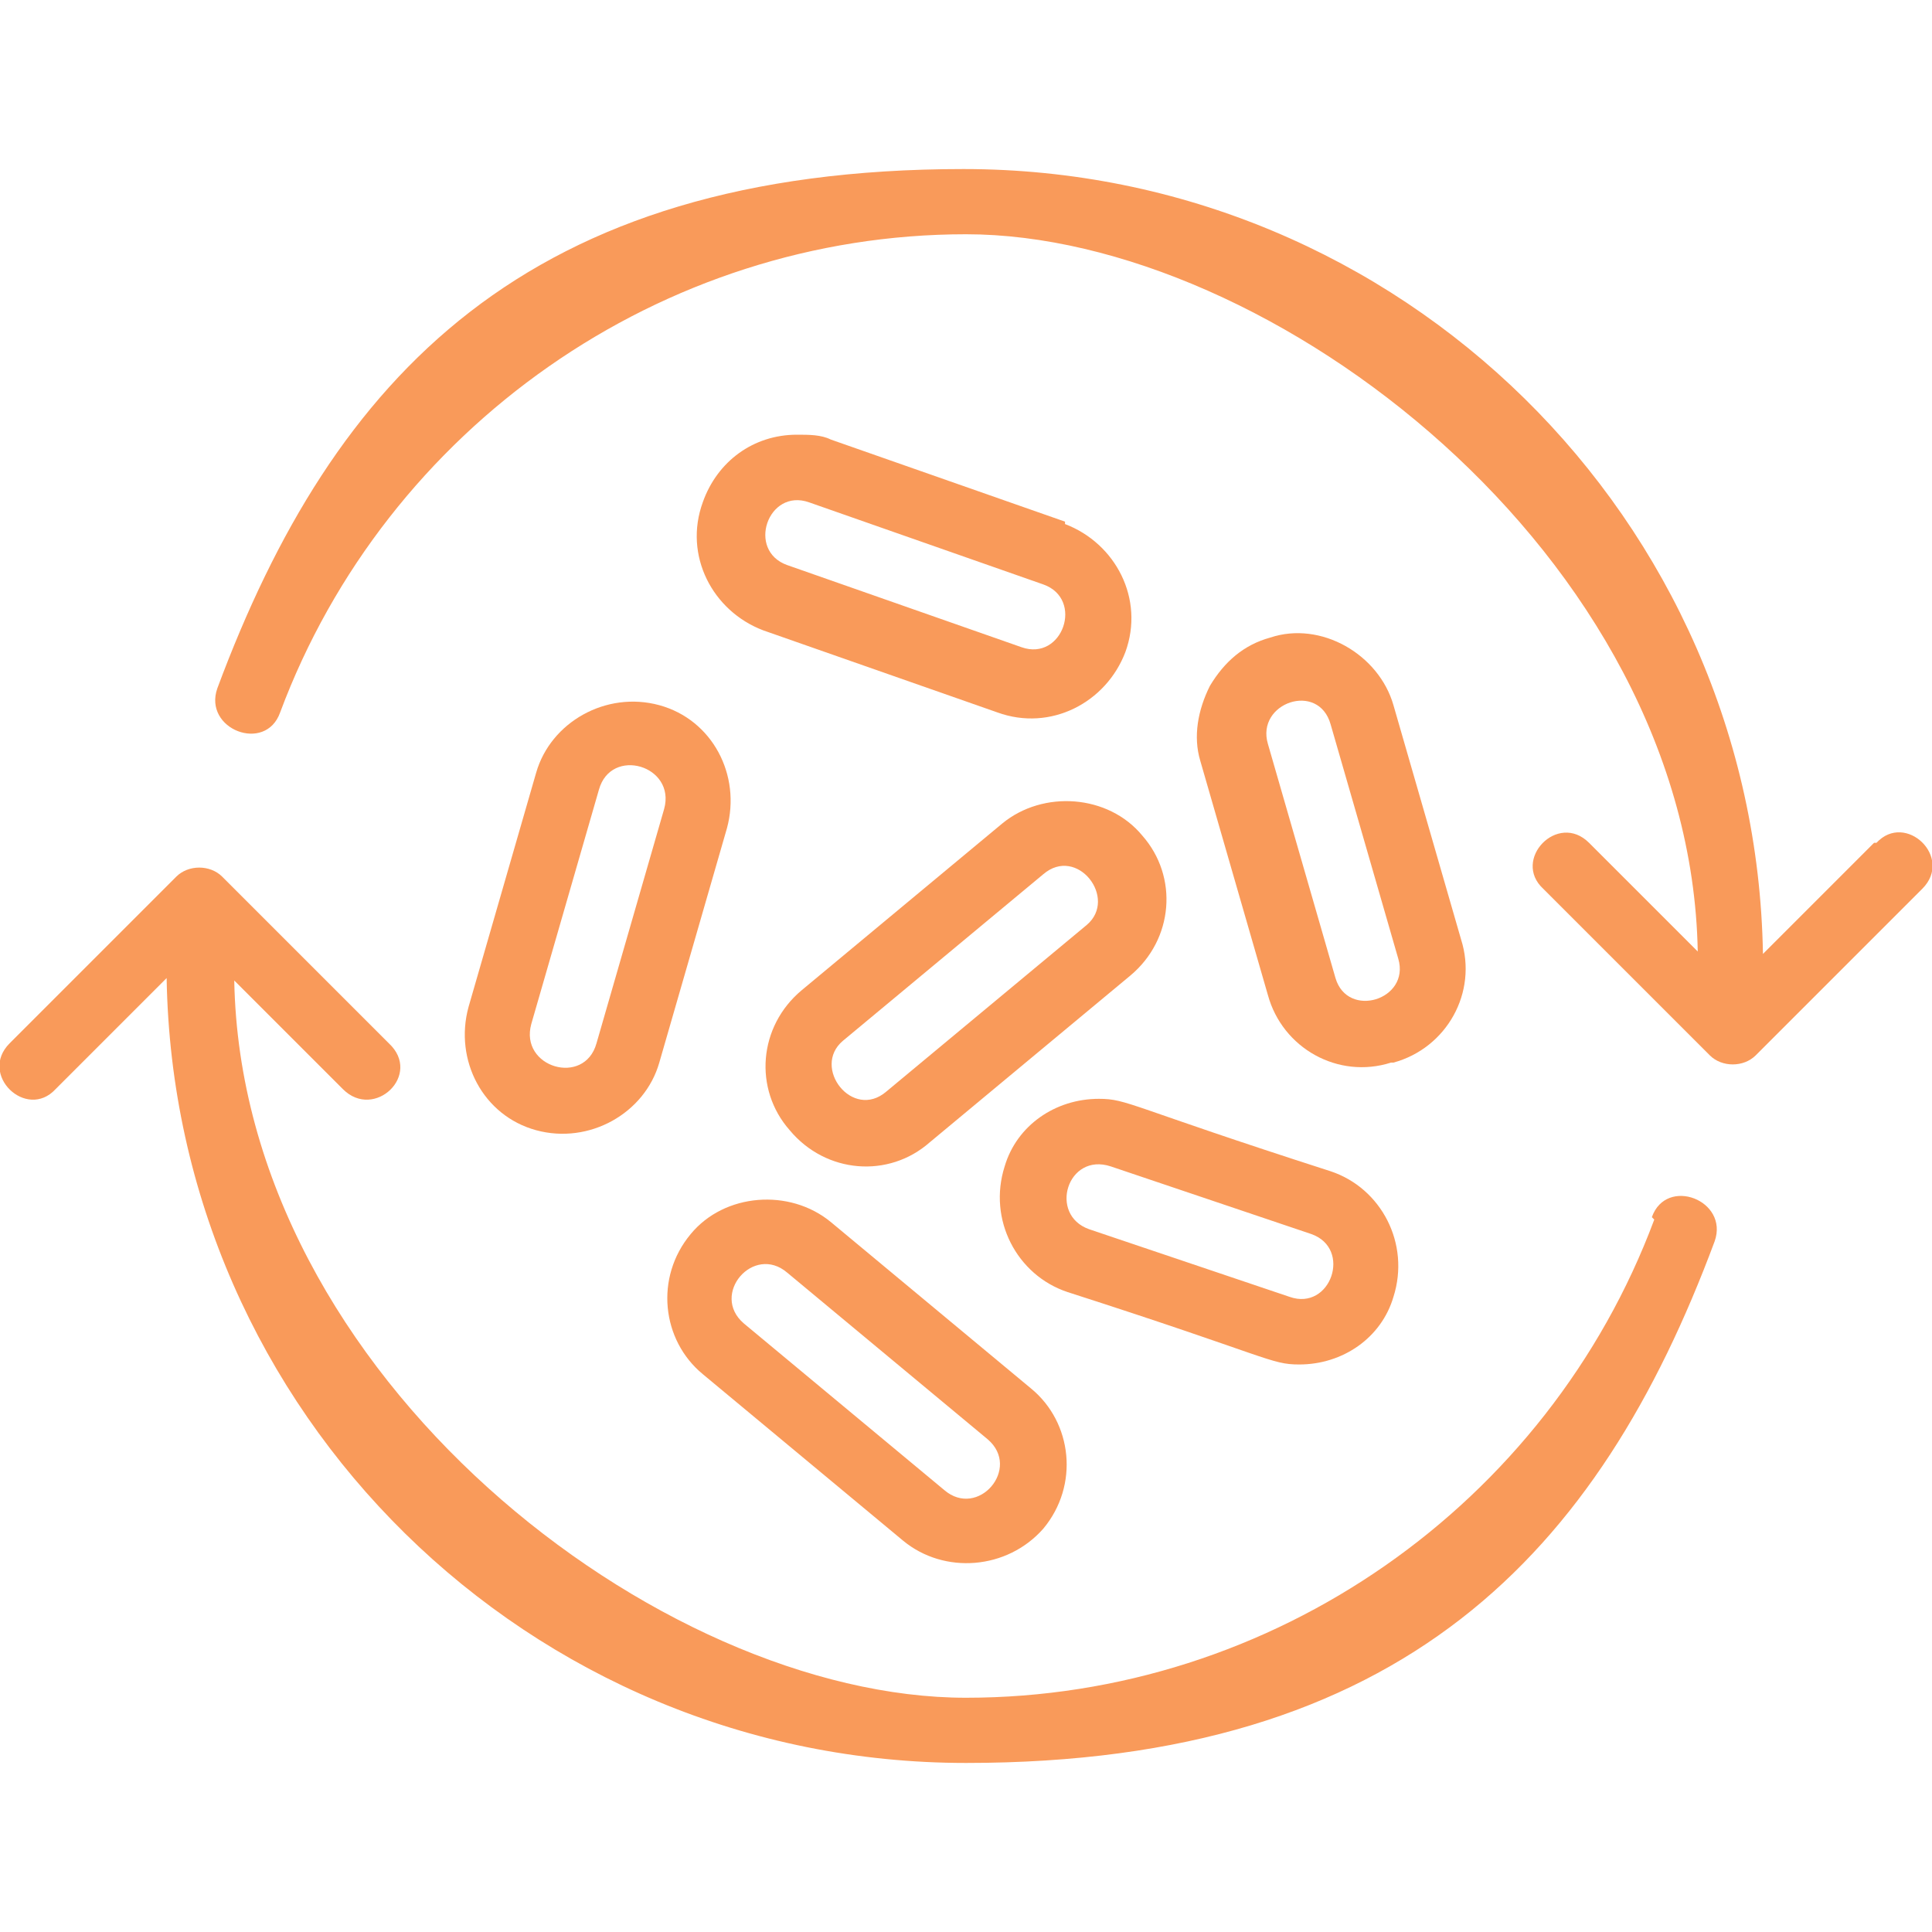
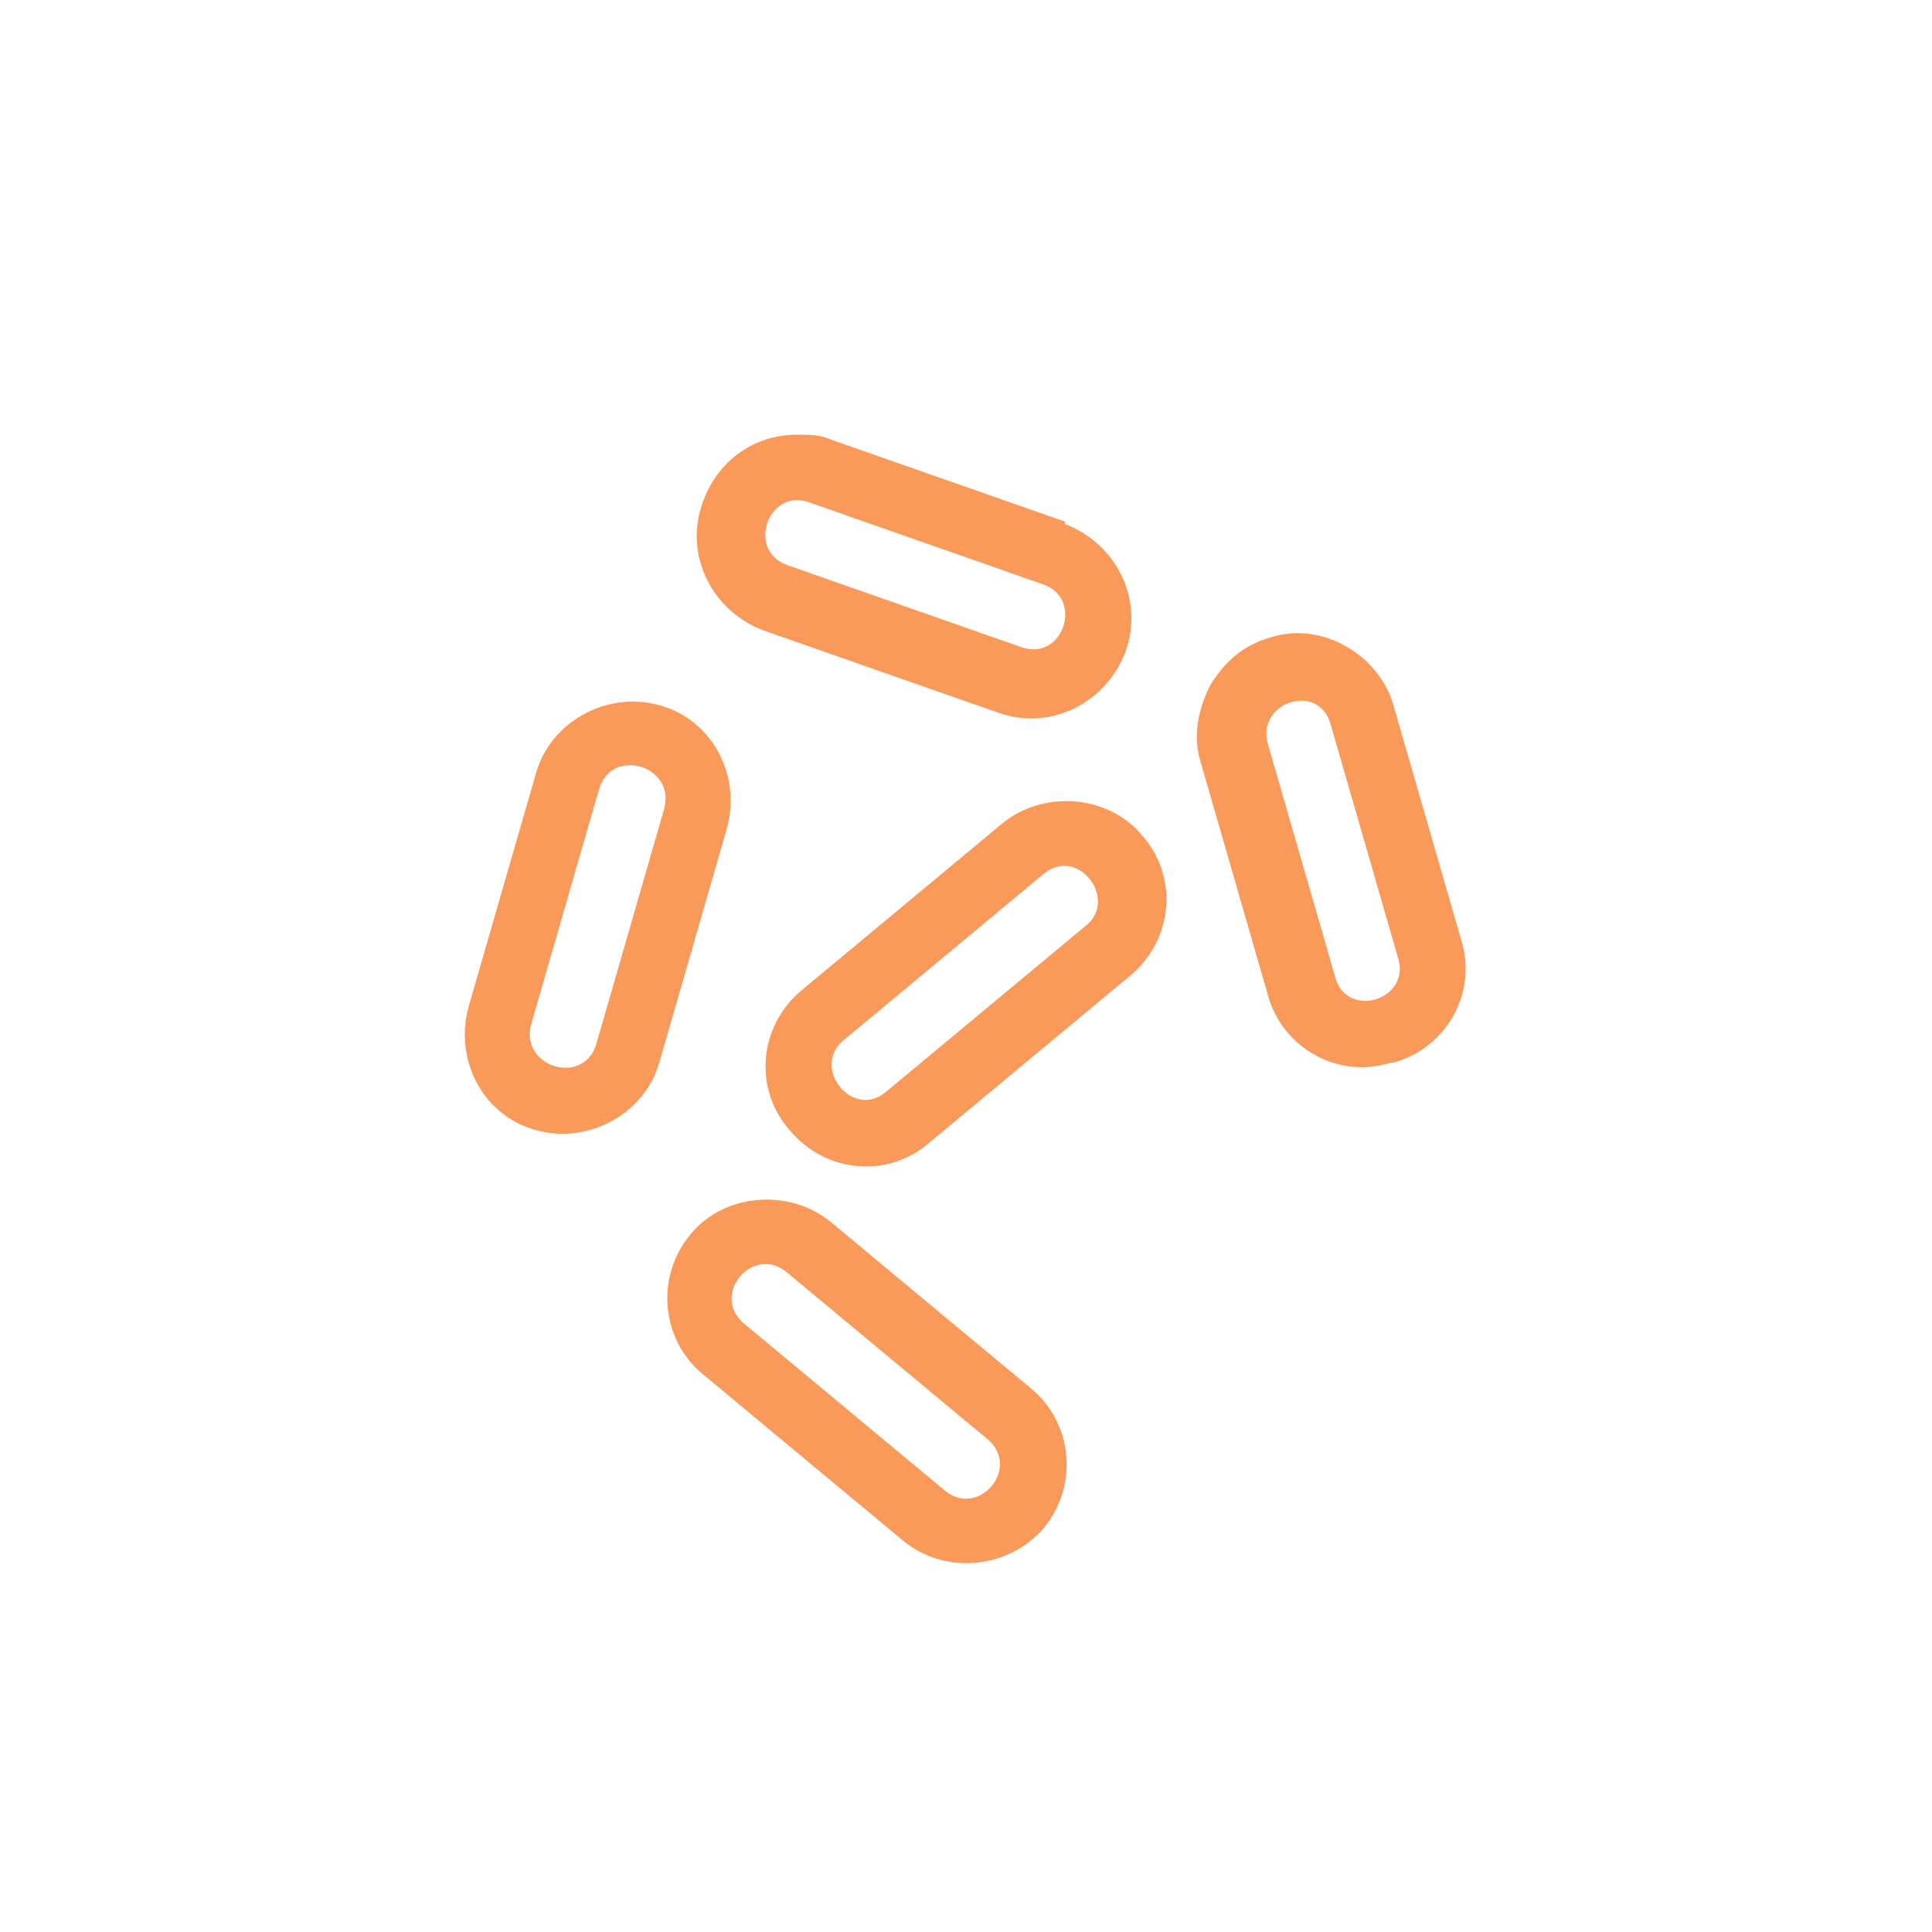
<svg xmlns="http://www.w3.org/2000/svg" id="Camada_1" data-name="Camada 1" version="1.1" viewBox="0 0 80 80">
  <defs>
    <style>
      .cls-1 {
        fill: #f99a5a;
        stroke-width: 0px;
      }
    </style>
  </defs>
  <g id="probiotic_1" data-name="probiotic 1">
    <g id="Group">
-       <path id="Vector" class="cls-1" d="M68.5,50.5c-4.4,11.8-15.8,19.8-28.5,19.8s-30-13.3-30.3-29.7l4.5,4.5c1.3,1.3,3.3-.6,1.9-1.9l-6.9-6.9c-.5-.5-1.4-.5-1.9,0L.4,43.2c-1.3,1.3.7,3.2,1.9,1.9l4.6-4.6c.3,18,15,32.5,33.1,32.5s26.2-8.7,31-21.6c.6-1.7-2-2.7-2.6-1Z" />
-       <path id="Vector_2" data-name="Vector 2" class="cls-1" d="M77.6,34.9l-4.6,4.6c-.3-18-15-32.5-33.1-32.5S13.8,15.6,9,28.5c-.6,1.7,2,2.7,2.6,1,4.4-11.8,15.8-19.8,28.4-19.8s30,13.3,30.3,29.7l-4.5-4.5c-1.3-1.3-3.2.7-1.9,1.9l6.9,6.9c.5.5,1.4.5,1.9,0l6.9-6.9c1.3-1.3-.7-3.2-1.9-1.9Z" />
      <path id="Vector_3" data-name="Vector 3" class="cls-1" d="M57.7,44c2.2-.6,3.5-2.9,2.8-5.1l-2.8-9.7c-.6-2.1-3-3.5-5.1-2.8-1.1.3-1.9,1-2.5,2-.5,1-.7,2.1-.4,3.1l2.8,9.7c.6,2.2,2.9,3.5,5.1,2.8ZM55.1,30l2.8,9.7c.5,1.7-2.1,2.5-2.6.8l-2.8-9.7c-.5-1.7,2.1-2.6,2.6-.8Z" />
      <path id="Vector_4" data-name="Vector 4" class="cls-1" d="M34.4,50.6c-1.7-1.4-4.4-1.2-5.8.5-1.5,1.8-1.2,4.4.5,5.8l8.3,6.9c1.7,1.4,4.3,1.2,5.8-.5,1.5-1.8,1.2-4.4-.5-5.8l-8.3-6.9ZM39.1,61.7l-8.3-6.9c-1.4-1.2.4-3.3,1.8-2.1l8.3,6.9c1.4,1.2-.4,3.3-1.8,2.1Z" />
      <path id="Vector_5" data-name="Vector 5" class="cls-1" d="M22.2,32l-2.8,9.7c-.6,2.2.6,4.5,2.8,5.1,2.2.6,4.5-.7,5.1-2.8l2.8-9.7c.6-2.2-.6-4.5-2.8-5.1-2.2-.6-4.5.7-5.1,2.8ZM27.5,33.5l-2.8,9.7c-.5,1.8-3.2,1-2.7-.8l2.8-9.7c.5-1.8,3.2-1,2.7.8Z" />
-       <path id="Vector_6" data-name="Vector 6" class="cls-1" d="M45.5,45.5c-1.8,0-3.4,1.1-3.9,2.8-.7,2.2.5,4.5,2.6,5.2,8.4,2.7,8.4,3,9.6,3,1.8,0,3.4-1.1,3.9-2.8.7-2.2-.5-4.5-2.6-5.2-8.4-2.7-8.4-3-9.6-3ZM53.4,53.7l-8.3-2.8c-1.7-.6-.9-3.2.9-2.6l8.3,2.8c1.7.6.8,3.2-.9,2.6Z" />
      <path id="Vector_7" data-name="Vector 7" class="cls-1" d="M41.5,34.1l-8.3,6.9c-1.8,1.5-2,4.1-.5,5.8,1.5,1.8,4.1,2,5.8.5l8.3-6.9c1.8-1.5,2-4.1.5-5.8-1.4-1.7-4.1-1.9-5.8-.5ZM45,38.3l-8.3,6.9c-1.4,1.2-3.1-1-1.8-2.1l8.3-6.9c1.4-1.2,3.1,1,1.8,2.1Z" />
      <path id="Vector_8" data-name="Vector 8" class="cls-1" d="M44.1,21.6l-9.7-3.4c-.4-.2-.9-.2-1.4-.2-1.8,0-3.3,1.1-3.9,2.8-.8,2.2.4,4.5,2.5,5.3l9.7,3.4c2.2.8,4.5-.4,5.3-2.5.8-2.2-.4-4.5-2.5-5.3ZM42.3,26.8l-9.7-3.4c-1.7-.6-.8-3.2.9-2.6l9.7,3.4c1.7.6.8,3.2-.9,2.6Z" />
    </g>
  </g>
</svg>